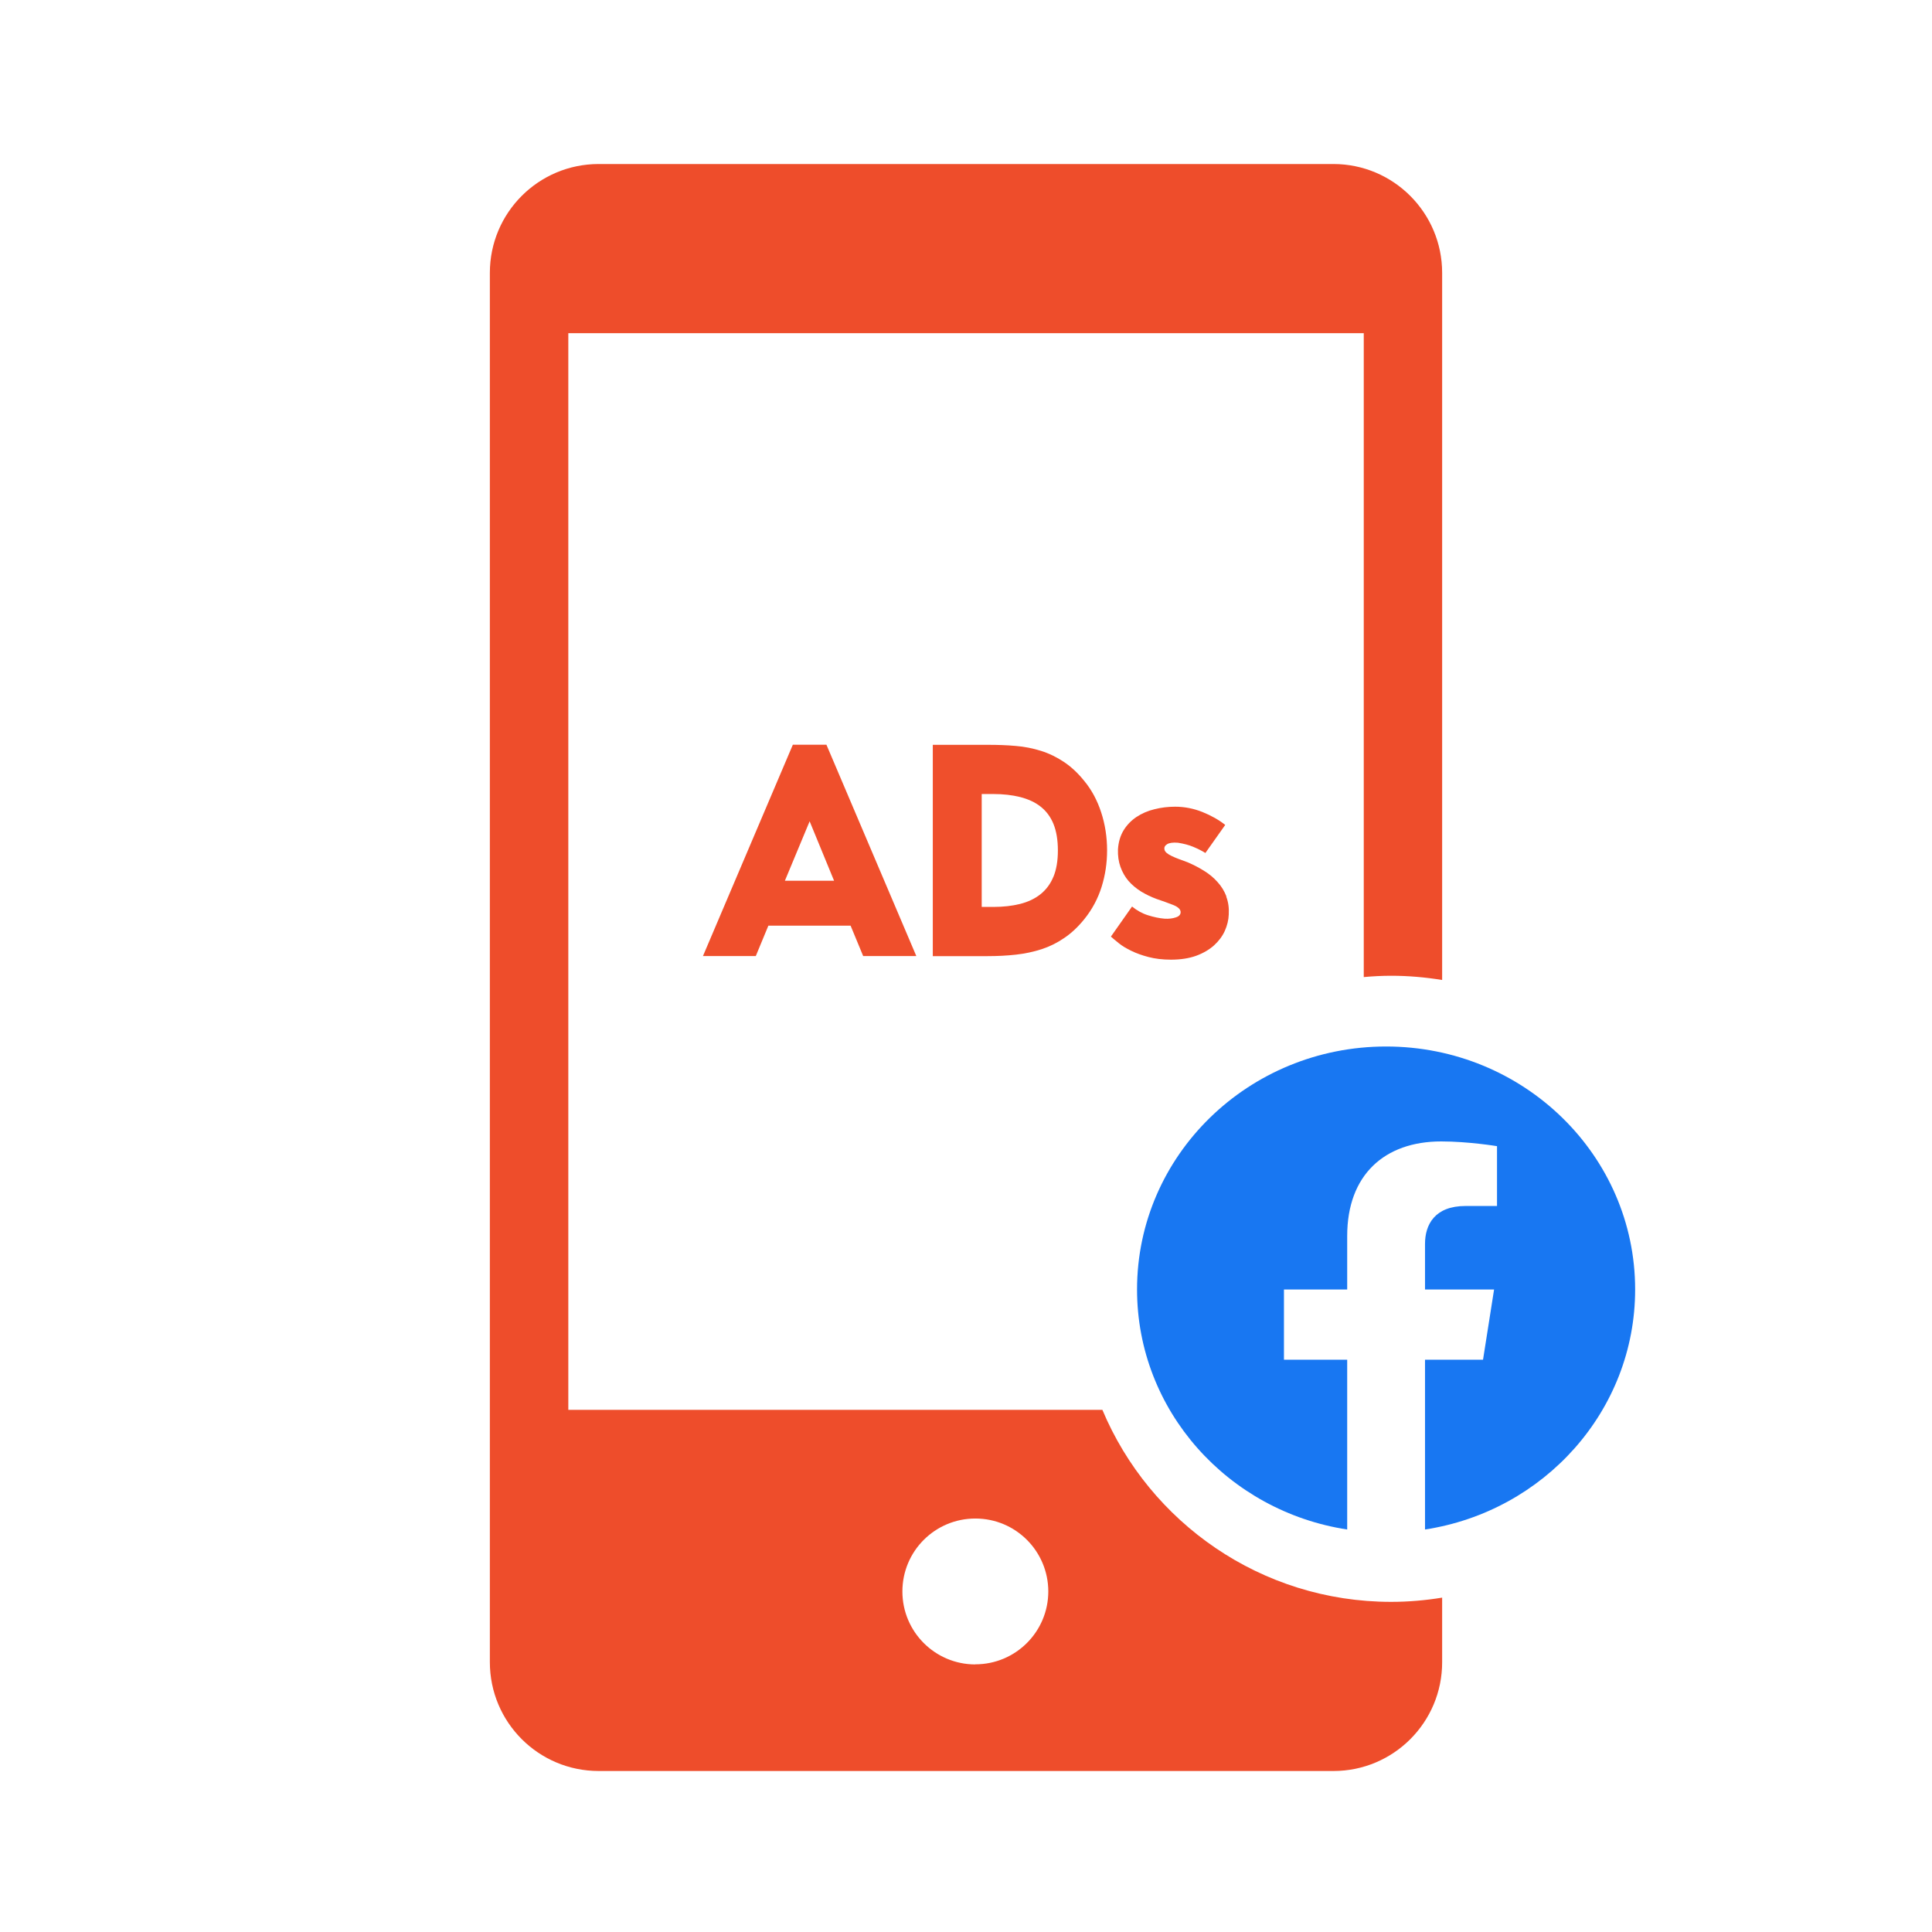
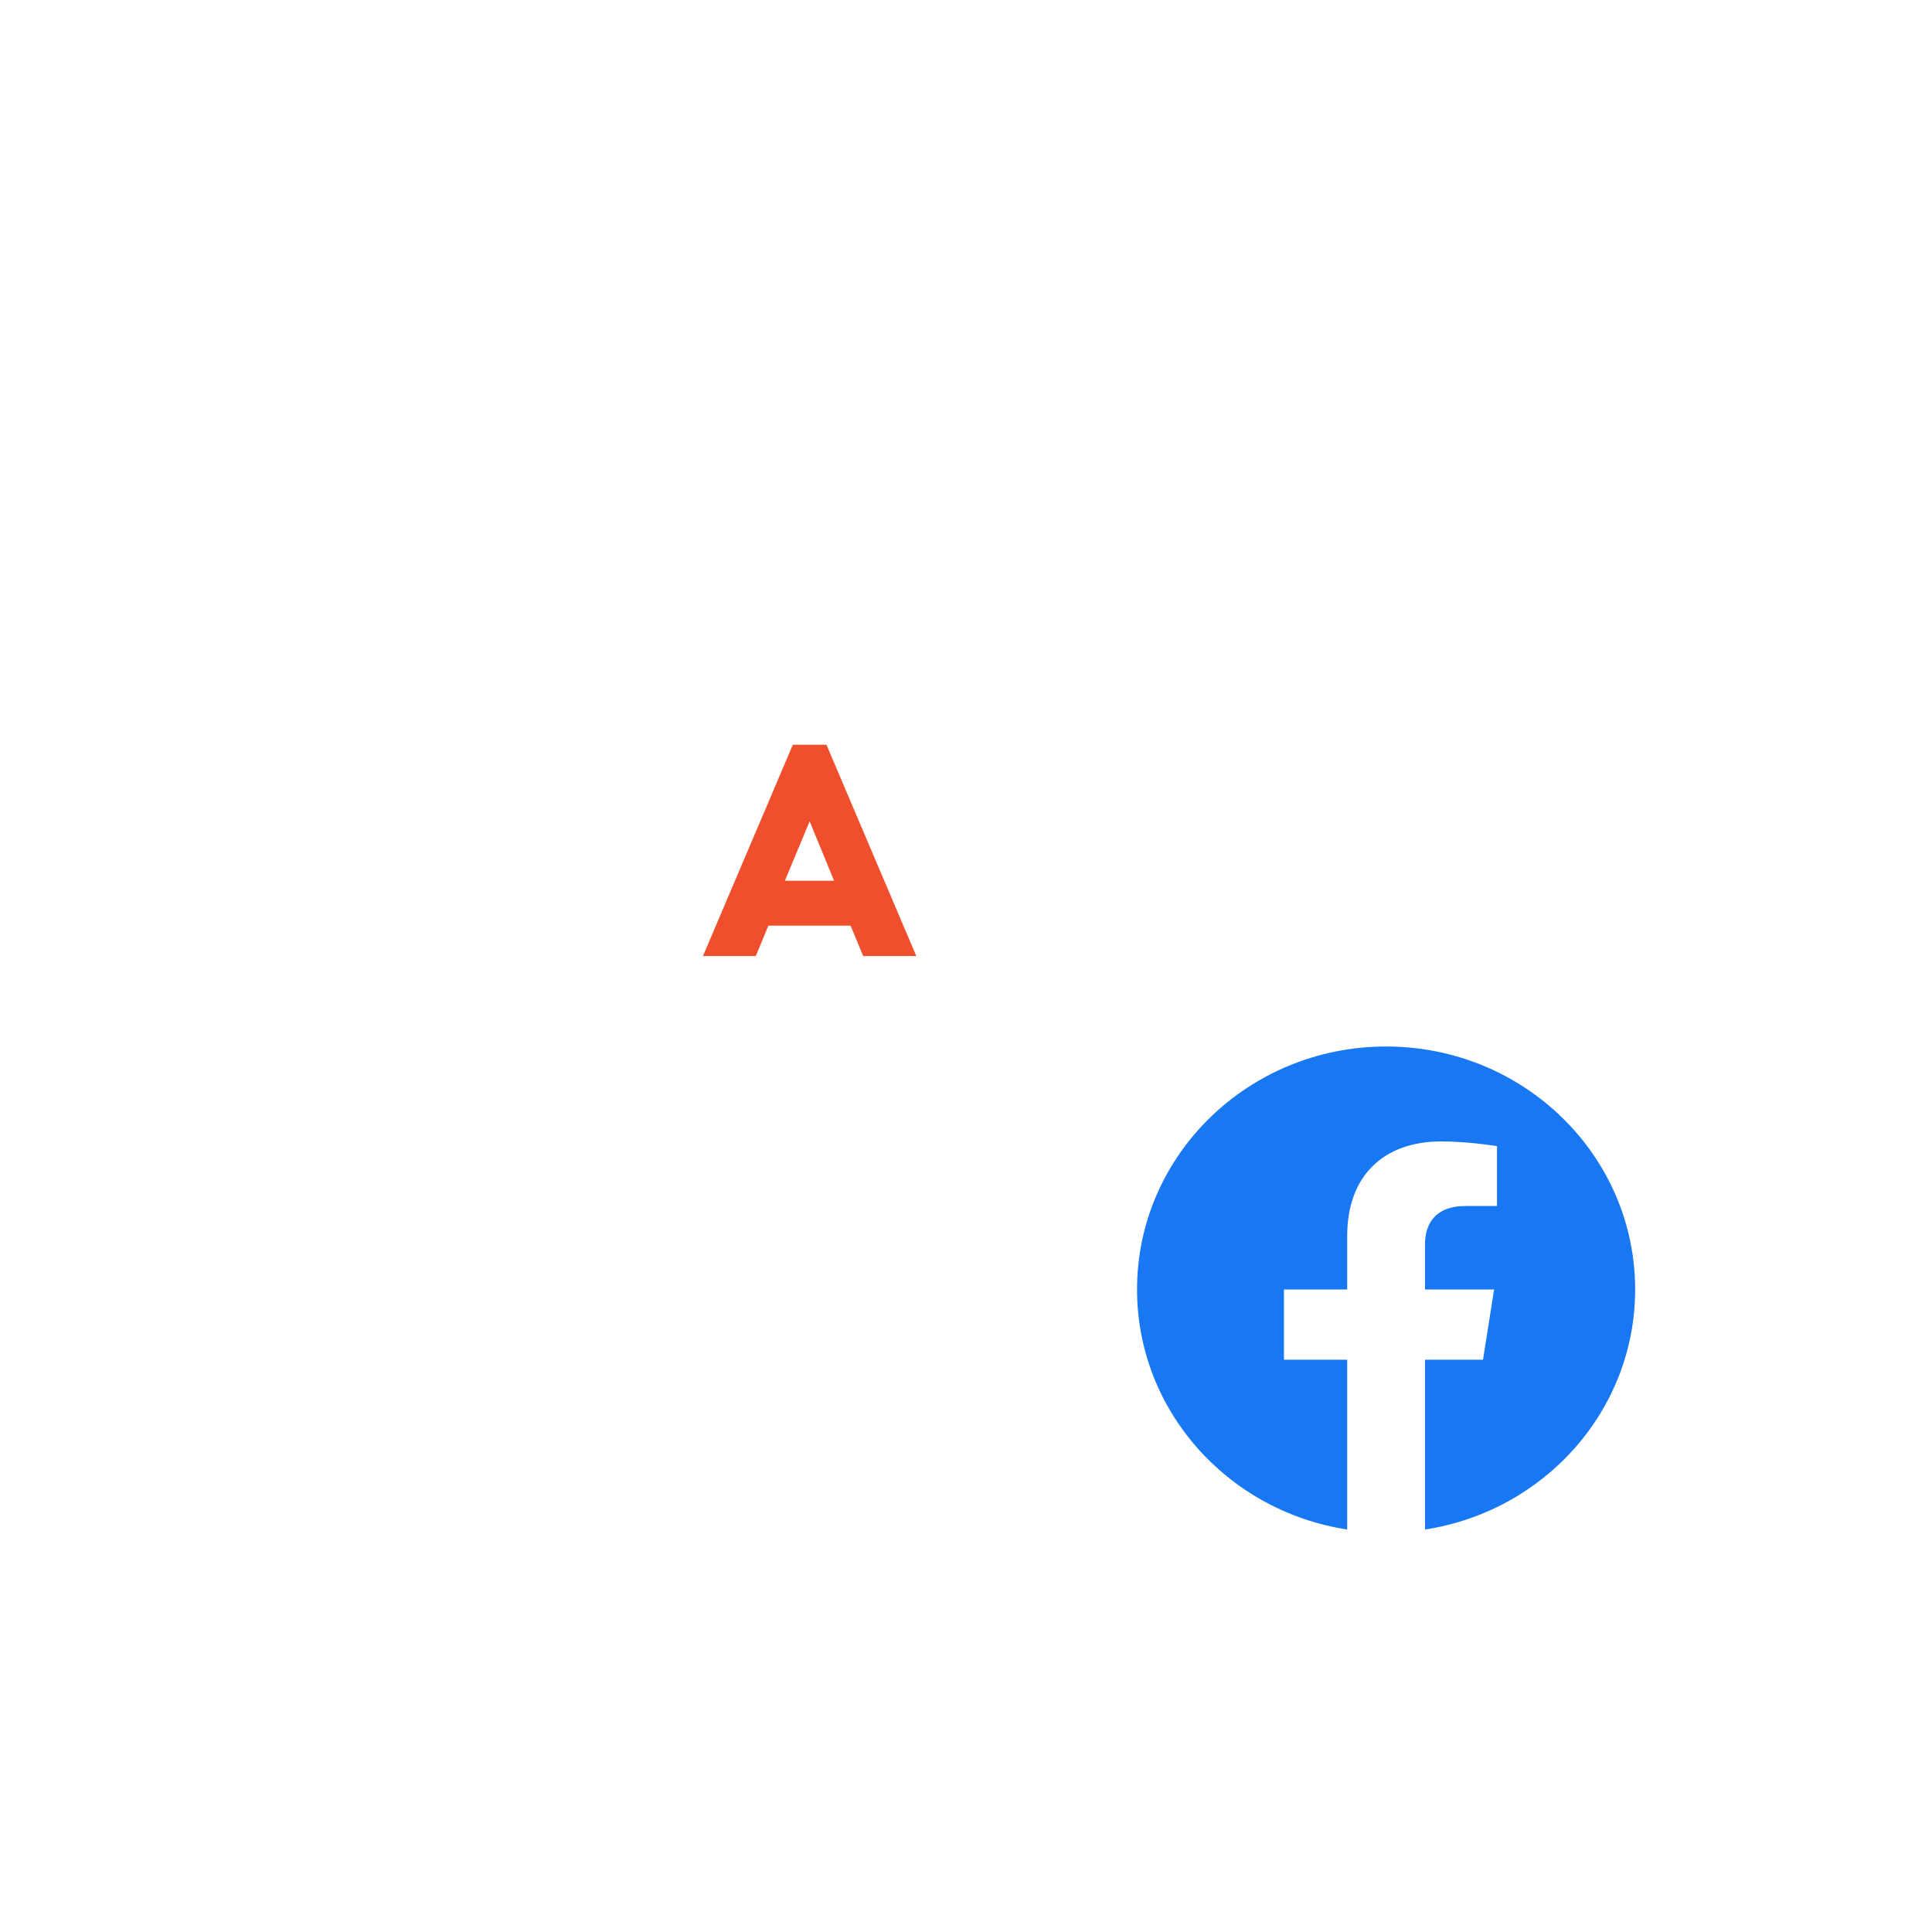
<svg xmlns="http://www.w3.org/2000/svg" width="75" height="75" viewBox="0 0 75 75" fill="none">
-   <path d="M42.793 54.73H22.062V12.934H52.941V37.93C53.293 37.898 53.645 37.879 54.004 37.879C54.68 37.879 55.34 37.938 55.984 38.043V10.594C55.984 8.262 54.098 6.371 51.766 6.367H23.242C20.906 6.367 19.016 8.258 19.016 10.594V64.523C19.016 66.859 20.906 68.75 23.242 68.75H51.766C54.098 68.75 55.988 66.856 55.984 64.523V62.02C55.34 62.125 54.68 62.184 54.004 62.184C48.957 62.184 44.629 59.105 42.793 54.727V54.73ZM37.863 64.613C36.301 64.613 35.031 63.348 35.031 61.781C35.031 60.215 36.297 58.949 37.863 58.949C39.43 58.949 40.691 60.215 40.695 61.777C40.695 63.34 39.43 64.609 37.863 64.609V64.613Z" fill="#EE4D2B" />
  <path d="M63.476 50.057C63.476 44.848 59.148 40.625 53.809 40.625C48.469 40.625 44.14 44.848 44.14 50.057C44.14 54.765 47.676 58.668 52.298 59.375V52.784H49.843V50.058H52.298V47.98C52.298 45.616 53.741 44.31 55.949 44.31C57.007 44.31 58.114 44.494 58.114 44.494V46.816H56.894C55.693 46.816 55.319 47.543 55.319 48.289V50.058H58L57.571 52.784H55.319V59.375C59.94 58.668 63.476 54.765 63.476 50.057" fill="#1877F2" />
-   <path d="M42.094 30.32C41.848 30.012 41.582 29.766 41.301 29.578C41.02 29.391 40.723 29.246 40.41 29.148C40.098 29.051 39.77 28.984 39.43 28.957C39.086 28.926 38.727 28.914 38.34 28.914H36.211V37.117H38.34C38.723 37.117 39.09 37.098 39.442 37.059C39.793 37.02 40.121 36.949 40.434 36.848C40.746 36.746 41.039 36.602 41.317 36.41C41.594 36.223 41.852 35.98 42.094 35.68C42.403 35.297 42.625 34.875 42.766 34.422C42.907 33.969 42.977 33.5 42.977 33.012C42.977 32.492 42.899 31.996 42.746 31.531C42.594 31.066 42.375 30.66 42.094 30.32ZM40.895 34.031C40.782 34.309 40.614 34.535 40.395 34.711C40.176 34.887 39.91 35.012 39.602 35.09C39.293 35.168 38.942 35.207 38.559 35.207H38.11V30.824H38.559C38.942 30.824 39.293 30.863 39.602 30.941C39.91 31.02 40.18 31.141 40.395 31.312C40.614 31.484 40.782 31.707 40.895 31.984C41.008 32.262 41.067 32.605 41.067 33.016C41.067 33.426 41.008 33.758 40.895 34.035V34.031Z" fill="#EF4F2C" />
  <path d="M30.778 28.91L27.289 37.113H29.34L29.828 35.934H33.02L33.508 37.113H35.571L32.082 28.91H30.774H30.778ZM30.469 34.191L31.43 31.883L32.379 34.191H30.469Z" fill="#EF4F2C" />
-   <path d="M47.61 34.801C47.528 34.59 47.414 34.402 47.262 34.238C47.114 34.07 46.938 33.926 46.735 33.801C46.535 33.676 46.321 33.566 46.102 33.473C45.992 33.43 45.883 33.391 45.774 33.352C45.664 33.312 45.575 33.273 45.492 33.234C45.41 33.195 45.344 33.156 45.293 33.113C45.242 33.07 45.211 33.023 45.203 32.973C45.188 32.895 45.219 32.828 45.305 32.773C45.391 32.719 45.532 32.699 45.727 32.715C45.95 32.75 46.149 32.801 46.325 32.875C46.5 32.949 46.657 33.027 46.793 33.113L47.563 32.023C47.317 31.828 47.02 31.66 46.68 31.523C46.34 31.387 45.985 31.316 45.617 31.316C45.344 31.316 45.078 31.348 44.817 31.414C44.555 31.477 44.325 31.578 44.117 31.715C43.914 31.852 43.746 32.023 43.617 32.234C43.489 32.445 43.418 32.691 43.399 32.973C43.391 33.219 43.422 33.445 43.496 33.652C43.571 33.859 43.672 34.039 43.809 34.199C43.946 34.355 44.11 34.492 44.297 34.609C44.485 34.723 44.688 34.82 44.899 34.898C45.129 34.977 45.344 35.051 45.539 35.129C45.735 35.207 45.832 35.301 45.832 35.41C45.832 35.504 45.77 35.574 45.645 35.613C45.52 35.656 45.379 35.672 45.215 35.664C45.012 35.648 44.793 35.602 44.567 35.531C44.34 35.461 44.133 35.344 43.946 35.191L43.125 36.359C43.203 36.43 43.305 36.512 43.434 36.617C43.563 36.723 43.723 36.816 43.914 36.91C44.106 37.004 44.332 37.086 44.586 37.152C44.84 37.219 45.133 37.254 45.457 37.254C45.832 37.254 46.16 37.203 46.438 37.102C46.715 37 46.946 36.863 47.129 36.699C47.313 36.531 47.453 36.344 47.547 36.137C47.641 35.926 47.692 35.715 47.7 35.504C47.715 35.246 47.684 35.016 47.602 34.805L47.61 34.801Z" fill="#EF4F2C" />
</svg>